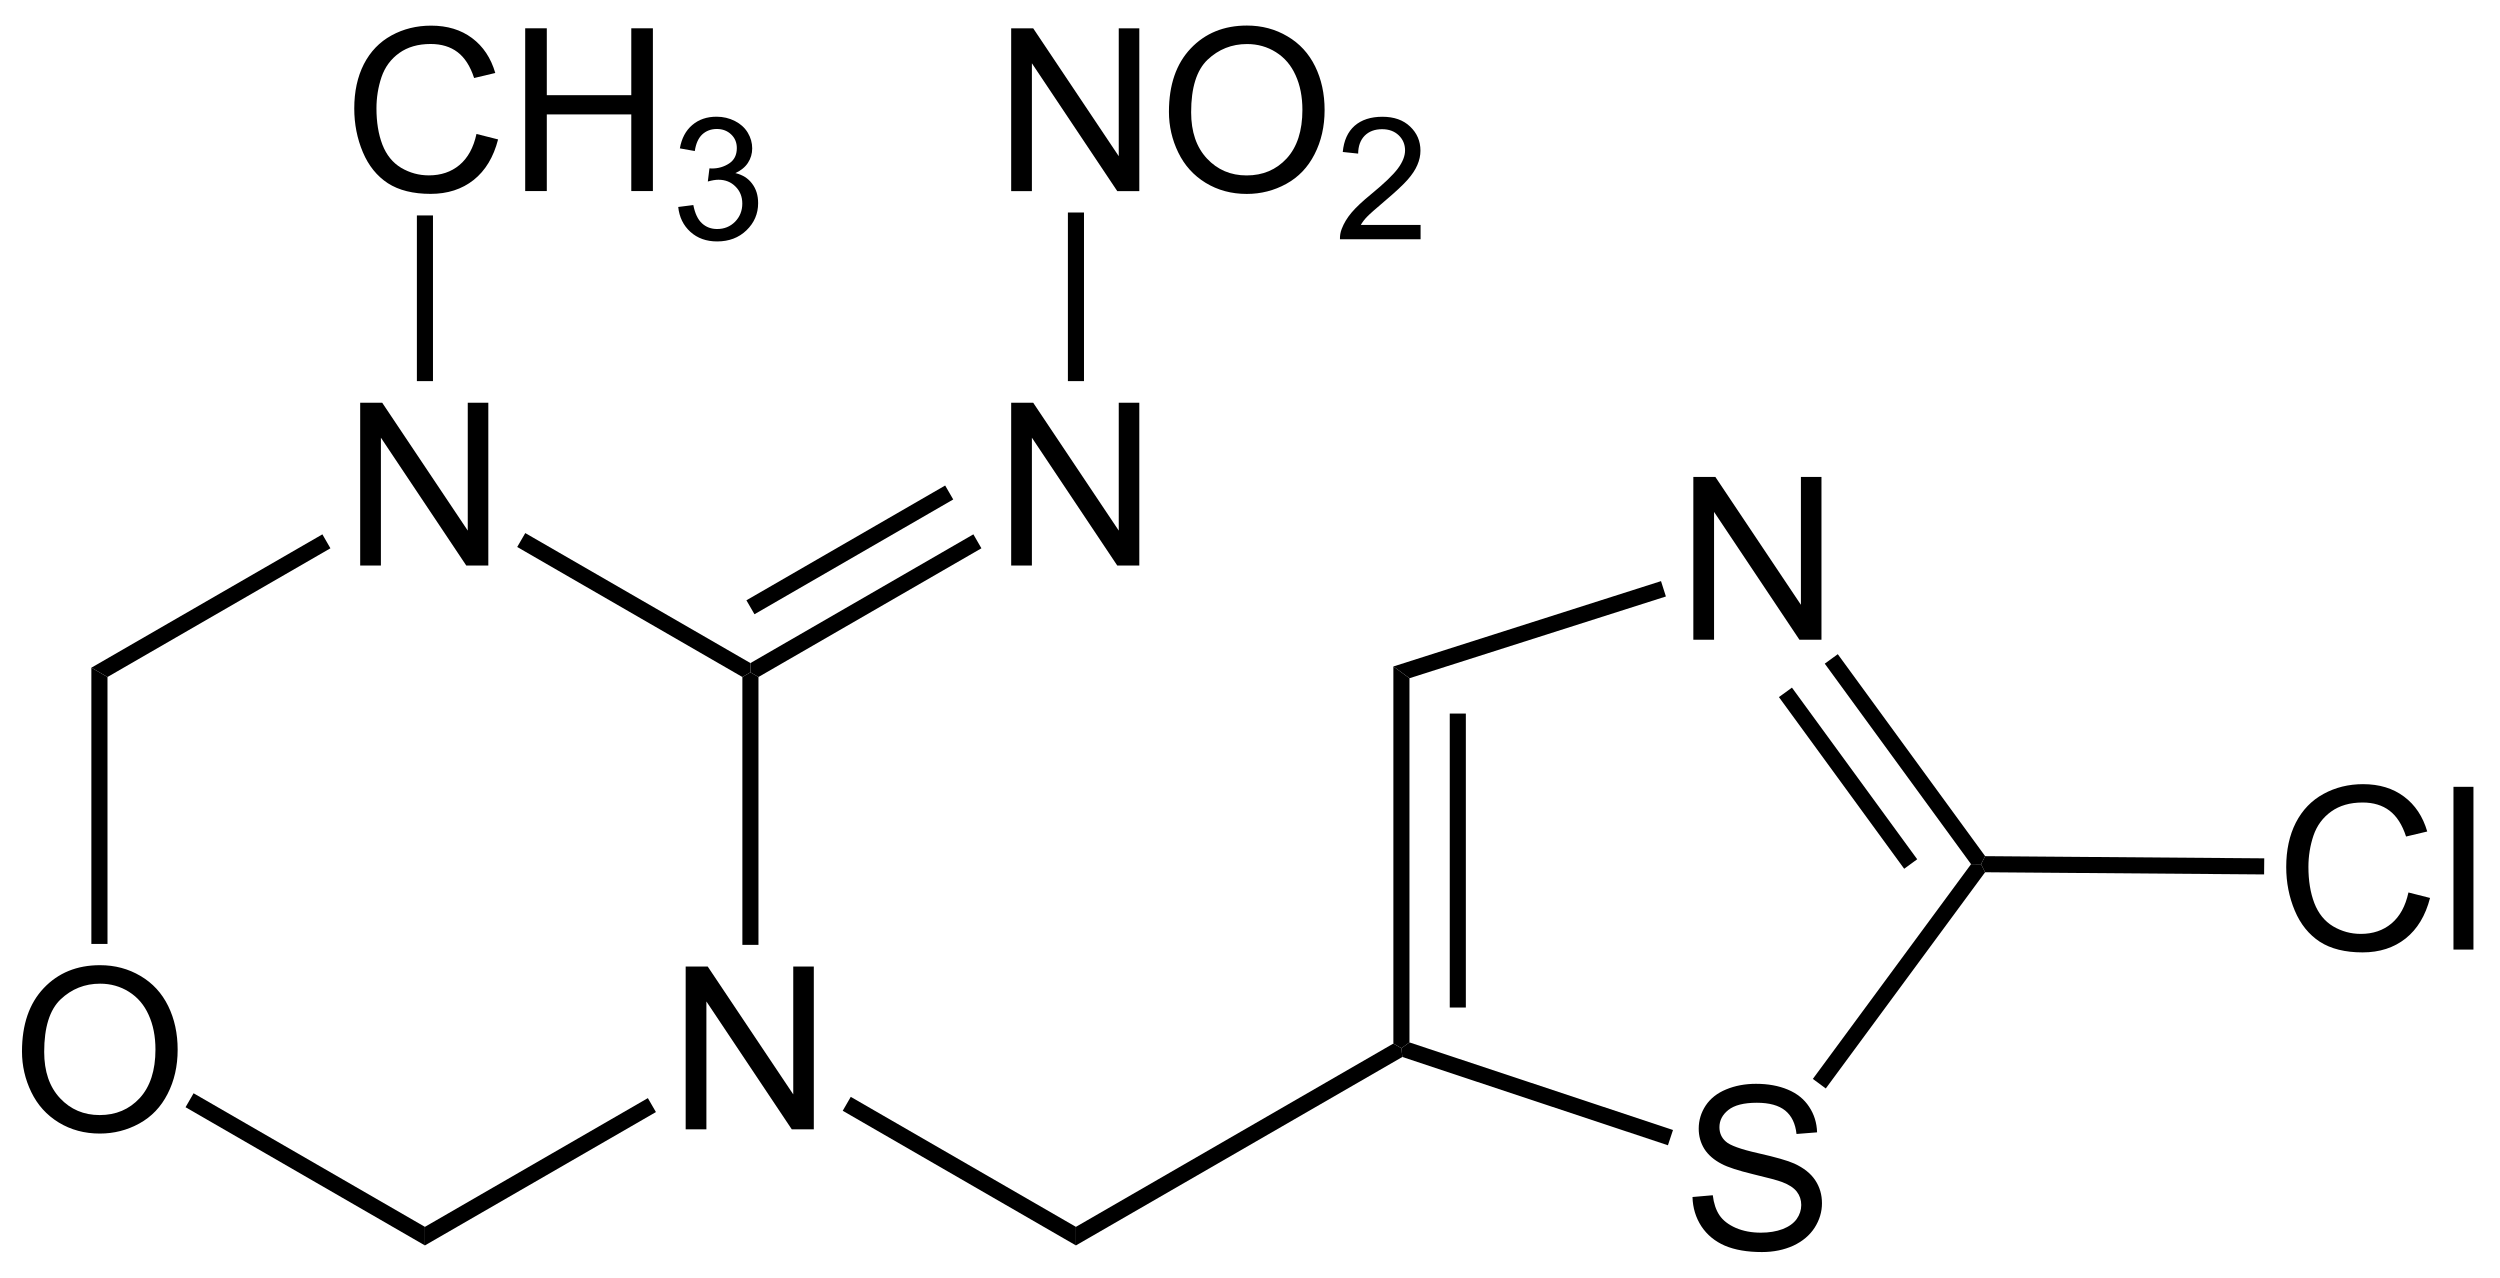
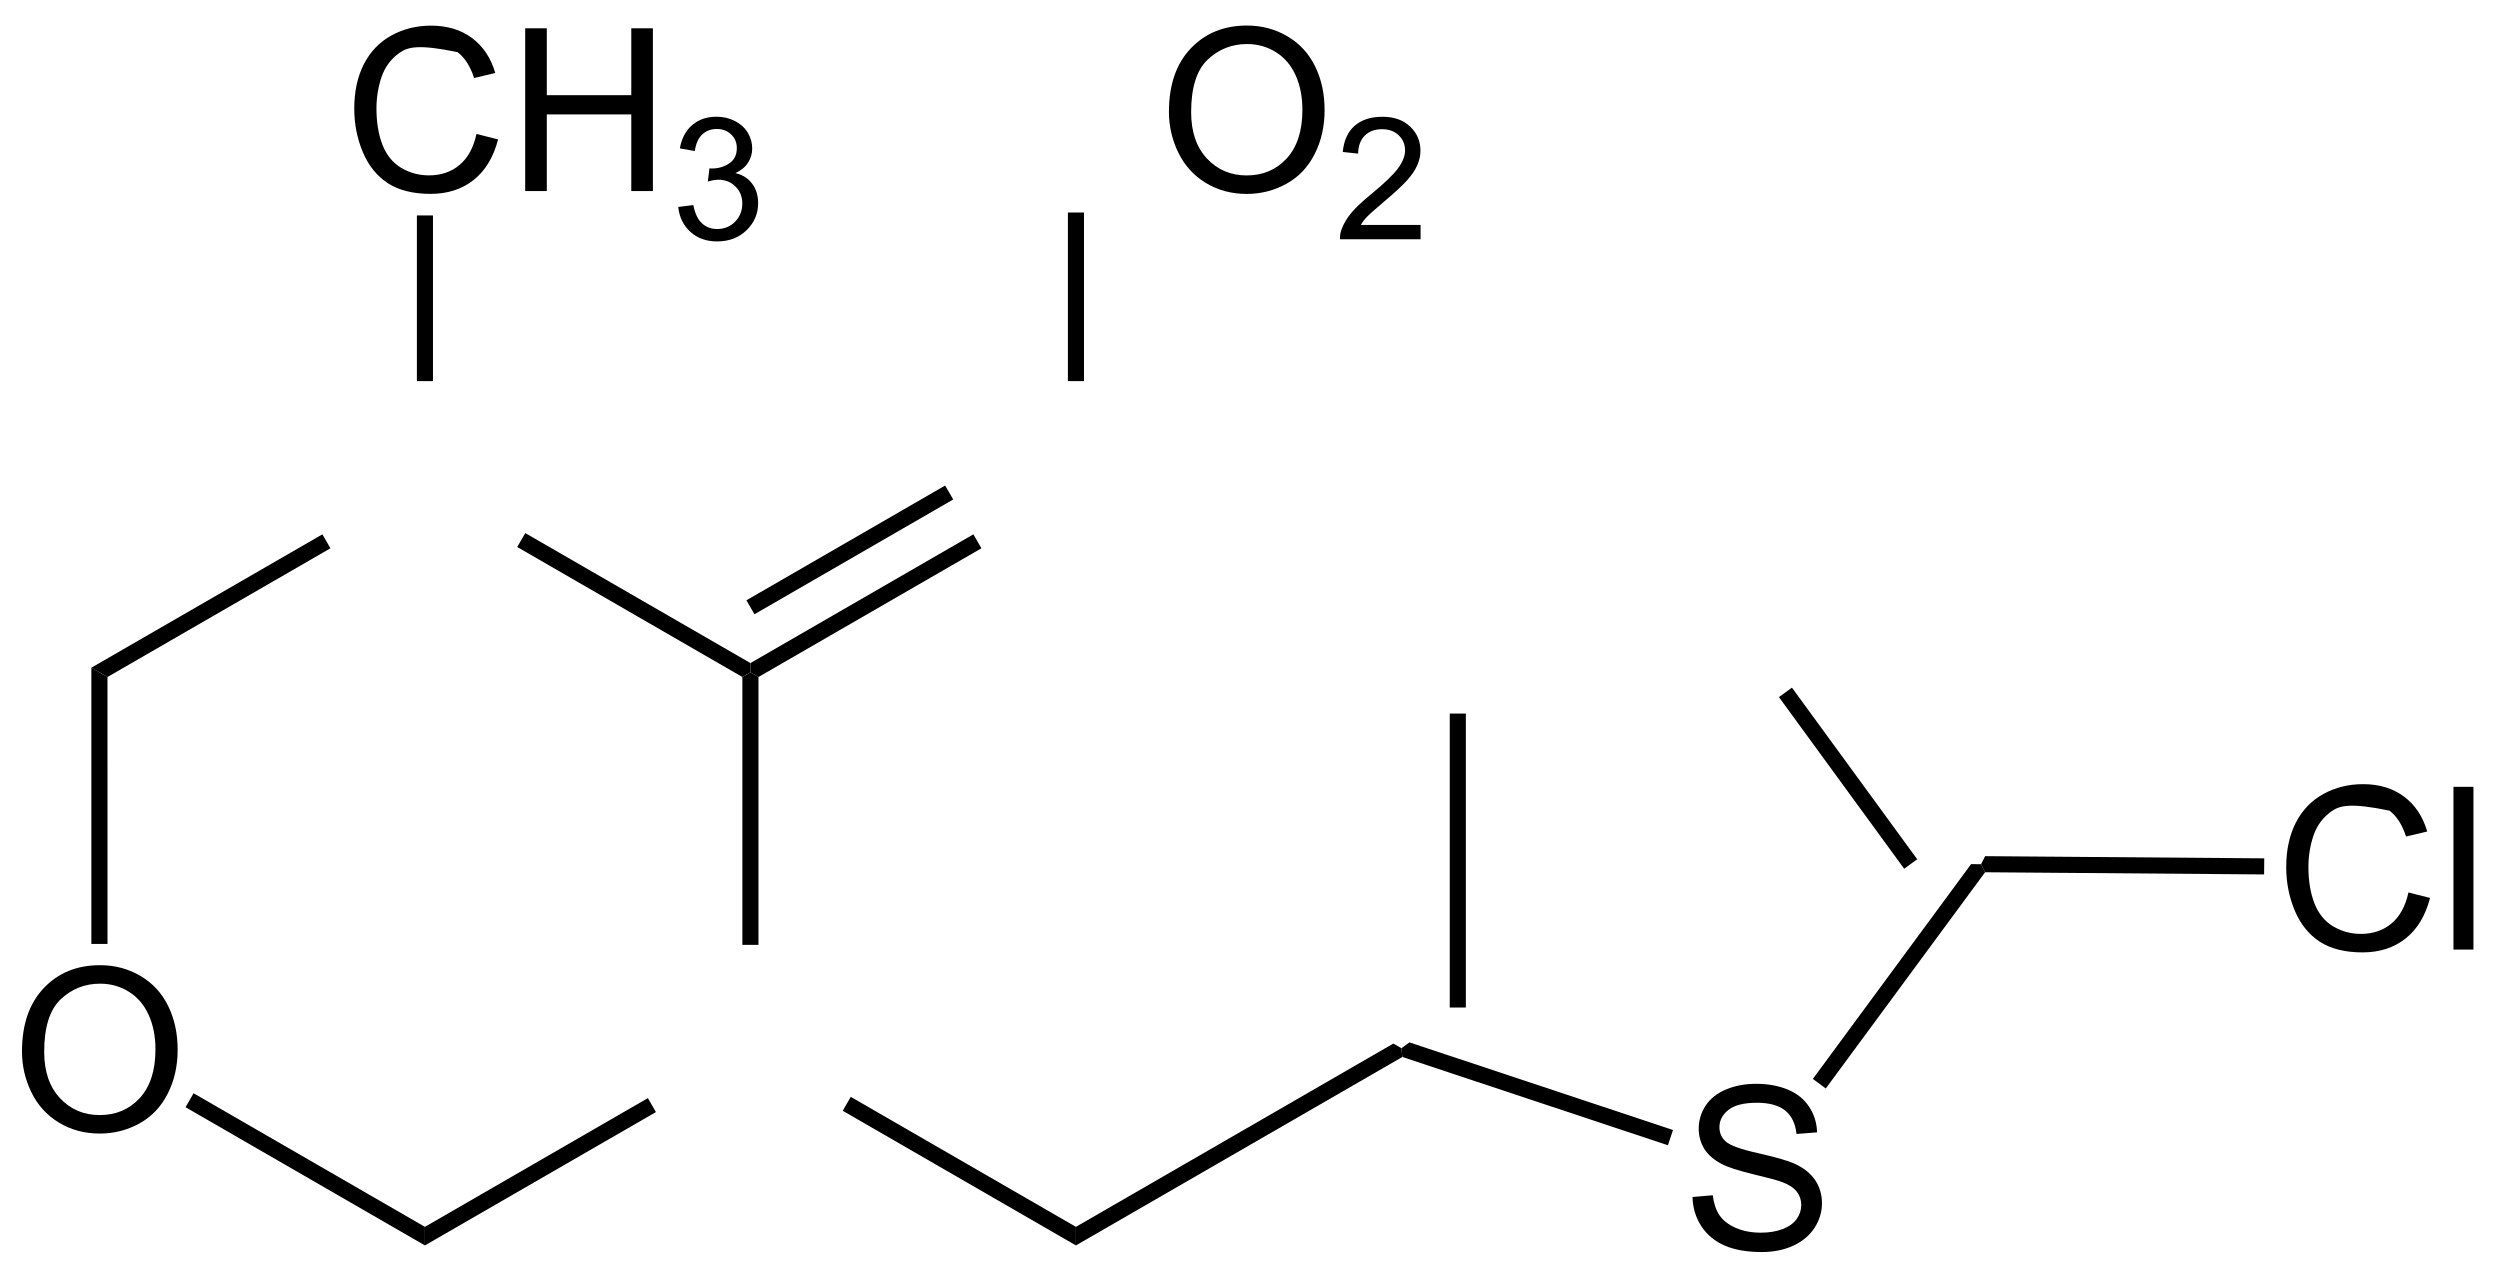
<svg xmlns="http://www.w3.org/2000/svg" xmlns:ns1="http://sodipodi.sourceforge.net/DTD/sodipodi-0.dtd" xmlns:ns2="http://www.inkscape.org/namespaces/inkscape" xmlns:xlink="http://www.w3.org/1999/xlink" width="264pt" height="135pt" viewBox="0 0 264 135" version="1.1" id="svg129" ns1:docname="Thiamethoxam _Structural_Formula_V1.svg" ns2:version="0.92.2 5c3e80d, 2017-08-06">
  <ns1:namedview pagecolor="#ffffff" bordercolor="#666666" borderopacity="1" objecttolerance="10" gridtolerance="10" guidetolerance="10" ns2:pageopacity="0" ns2:pageshadow="2" ns2:window-width="640" ns2:window-height="480" id="namedview131" showgrid="false" ns2:zoom="1.0681818" ns2:cx="176" ns2:cy="90" ns2:window-x="0" ns2:window-y="0" ns2:window-maximized="0" ns2:current-layer="svg129" />
  <defs id="defs34">
    <g id="g32">
      <symbol overflow="visible" id="glyph0-0">
        <path style="stroke:none;" d="M 3 0 L 3 -15 L 15 -15 L 15 0 Z M 3.375 -0.375 L 14.625 -0.375 L 14.625 -14.625 L 3.375 -14.625 Z M 3.375 -0.375 " id="path2" />
      </symbol>
      <symbol overflow="visible" id="glyph0-1">
        <path style="stroke:none;" d="M 1.156 -8.375 C 1.156 -11.219 1.922 -13.445 3.453 -15.062 C 4.984 -16.676 6.961 -17.484 9.391 -17.484 C 10.973 -17.484 12.398 -17.102 13.672 -16.344 C 14.953 -15.594 15.926 -14.535 16.594 -13.172 C 17.258 -11.816 17.594 -10.281 17.594 -8.562 C 17.594 -6.82 17.238 -5.266 16.531 -3.891 C 15.832 -2.516 14.836 -1.473 13.547 -0.766 C 12.254 -0.055 10.863 0.297 9.375 0.297 C 7.758 0.297 6.312 -0.094 5.031 -0.875 C 3.758 -1.656 2.797 -2.723 2.141 -4.078 C 1.484 -5.43 1.156 -6.863 1.156 -8.375 Z M 3.5 -8.328 C 3.5 -6.266 4.055 -4.633 5.172 -3.438 C 6.285 -2.25 7.68 -1.656 9.359 -1.656 C 11.078 -1.656 12.488 -2.254 13.594 -3.453 C 14.695 -4.66 15.25 -6.367 15.25 -8.578 C 15.25 -9.973 15.008 -11.191 14.531 -12.234 C 14.062 -13.285 13.367 -14.098 12.453 -14.672 C 11.547 -15.242 10.531 -15.531 9.406 -15.531 C 7.789 -15.531 6.398 -14.977 5.234 -13.875 C 4.078 -12.77 3.5 -10.922 3.5 -8.328 Z M 3.5 -8.328 " id="path5" />
      </symbol>
      <symbol overflow="visible" id="glyph0-2">
-         <path style="stroke:none;" d="M 1.828 0 L 1.828 -17.188 L 4.156 -17.188 L 13.188 -3.688 L 13.188 -17.188 L 15.359 -17.188 L 15.359 0 L 13.031 0 L 4.016 -13.5 L 4.016 0 Z M 1.828 0 " id="path8" />
-       </symbol>
+         </symbol>
      <symbol overflow="visible" id="glyph0-3">
-         <path style="stroke:none;" d="M 14.109 -6.031 L 16.391 -5.453 C 15.91 -3.586 15.051 -2.16 13.812 -1.172 C 12.57 -0.191 11.055 0.297 9.266 0.297 C 7.422 0.297 5.914 -0.078 4.75 -0.828 C 3.594 -1.586 2.711 -2.68 2.109 -4.109 C 1.504 -5.547 1.203 -7.082 1.203 -8.719 C 1.203 -10.508 1.539 -12.07 2.219 -13.406 C 2.906 -14.738 3.879 -15.75 5.141 -16.438 C 6.398 -17.125 7.789 -17.469 9.312 -17.469 C 11.031 -17.469 12.473 -17.031 13.641 -16.156 C 14.816 -15.281 15.633 -14.051 16.094 -12.469 L 13.859 -11.938 C 13.453 -13.188 12.867 -14.098 12.109 -14.672 C 11.359 -15.242 10.41 -15.531 9.266 -15.531 C 7.941 -15.531 6.836 -15.211 5.953 -14.578 C 5.066 -13.941 4.441 -13.094 4.078 -12.031 C 3.723 -10.969 3.547 -9.867 3.547 -8.734 C 3.547 -7.273 3.754 -6 4.172 -4.906 C 4.598 -3.812 5.258 -2.992 6.156 -2.453 C 7.062 -1.922 8.035 -1.656 9.078 -1.656 C 10.359 -1.656 11.438 -2.02 12.312 -2.75 C 13.195 -3.488 13.797 -4.582 14.109 -6.031 Z M 14.109 -6.031 " id="path11" />
+         <path style="stroke:none;" d="M 14.109 -6.031 L 16.391 -5.453 C 15.91 -3.586 15.051 -2.16 13.812 -1.172 C 12.57 -0.191 11.055 0.297 9.266 0.297 C 7.422 0.297 5.914 -0.078 4.75 -0.828 C 3.594 -1.586 2.711 -2.68 2.109 -4.109 C 1.504 -5.547 1.203 -7.082 1.203 -8.719 C 1.203 -10.508 1.539 -12.07 2.219 -13.406 C 2.906 -14.738 3.879 -15.75 5.141 -16.438 C 6.398 -17.125 7.789 -17.469 9.312 -17.469 C 11.031 -17.469 12.473 -17.031 13.641 -16.156 C 14.816 -15.281 15.633 -14.051 16.094 -12.469 L 13.859 -11.938 C 13.453 -13.188 12.867 -14.098 12.109 -14.672 C 7.941 -15.531 6.836 -15.211 5.953 -14.578 C 5.066 -13.941 4.441 -13.094 4.078 -12.031 C 3.723 -10.969 3.547 -9.867 3.547 -8.734 C 3.547 -7.273 3.754 -6 4.172 -4.906 C 4.598 -3.812 5.258 -2.992 6.156 -2.453 C 7.062 -1.922 8.035 -1.656 9.078 -1.656 C 10.359 -1.656 11.438 -2.02 12.312 -2.75 C 13.195 -3.488 13.797 -4.582 14.109 -6.031 Z M 14.109 -6.031 " id="path11" />
      </symbol>
      <symbol overflow="visible" id="glyph0-4">
        <path style="stroke:none;" d="M 1.922 0 L 1.922 -17.188 L 4.203 -17.188 L 4.203 -10.125 L 13.125 -10.125 L 13.125 -17.188 L 15.406 -17.188 L 15.406 0 L 13.125 0 L 13.125 -8.094 L 4.203 -8.094 L 4.203 0 Z M 1.922 0 " id="path14" />
      </symbol>
      <symbol overflow="visible" id="glyph0-5">
        <path style="stroke:none;" d="M 1.078 -5.516 L 3.219 -5.703 C 3.32 -4.848 3.555 -4.145 3.922 -3.594 C 4.297 -3.039 4.875 -2.594 5.656 -2.25 C 6.438 -1.914 7.316 -1.75 8.297 -1.75 C 9.16 -1.75 9.926 -1.875 10.594 -2.125 C 11.258 -2.383 11.754 -2.738 12.078 -3.188 C 12.398 -3.645 12.562 -4.141 12.562 -4.672 C 12.562 -5.203 12.406 -5.672 12.094 -6.078 C 11.781 -6.484 11.266 -6.82 10.547 -7.094 C 10.086 -7.27 9.066 -7.547 7.484 -7.922 C 5.91 -8.305 4.805 -8.664 4.172 -9 C 3.348 -9.426 2.734 -9.957 2.328 -10.594 C 1.93 -11.238 1.734 -11.953 1.734 -12.734 C 1.734 -13.609 1.977 -14.422 2.469 -15.172 C 2.969 -15.922 3.688 -16.488 4.625 -16.875 C 5.57 -17.27 6.625 -17.469 7.781 -17.469 C 9.051 -17.469 10.172 -17.266 11.141 -16.859 C 12.117 -16.453 12.867 -15.848 13.391 -15.047 C 13.922 -14.254 14.203 -13.352 14.234 -12.344 L 12.062 -12.172 C 11.945 -13.266 11.551 -14.086 10.875 -14.641 C 10.195 -15.191 9.195 -15.469 7.875 -15.469 C 6.5 -15.469 5.492 -15.211 4.859 -14.703 C 4.234 -14.203 3.922 -13.598 3.922 -12.891 C 3.922 -12.273 4.145 -11.77 4.594 -11.375 C 5.031 -10.969 6.172 -10.555 8.016 -10.141 C 9.867 -9.723 11.141 -9.359 11.828 -9.047 C 12.828 -8.586 13.562 -8.004 14.031 -7.297 C 14.508 -6.586 14.75 -5.773 14.75 -4.859 C 14.75 -3.941 14.488 -3.078 13.969 -2.266 C 13.445 -1.461 12.695 -0.832 11.719 -0.375 C 10.738 0.07 9.633 0.297 8.406 0.297 C 6.852 0.297 5.551 0.07 4.5 -0.375 C 3.445 -0.832 2.617 -1.516 2.016 -2.422 C 1.422 -3.336 1.109 -4.367 1.078 -5.516 Z M 1.078 -5.516 " id="path17" />
      </symbol>
      <symbol overflow="visible" id="glyph0-6">
        <path style="stroke:none;" d="M 1.531 0 L 1.531 -17.188 L 3.641 -17.188 L 3.641 0 Z M 1.531 0 " id="path20" />
      </symbol>
      <symbol overflow="visible" id="glyph1-0">
        <path style="stroke:none;" d="M 2.25 0 L 2.25 -11.25 L 11.25 -11.25 L 11.25 0 Z M 2.531 -0.281 L 10.969 -0.281 L 10.969 -10.969 L 2.531 -10.969 Z M 2.531 -0.281 " id="path23" />
      </symbol>
      <symbol overflow="visible" id="glyph1-1">
        <path style="stroke:none;" d="M 0.75 -3.406 L 2.344 -3.609 C 2.52 -2.711 2.828 -2.066 3.266 -1.672 C 3.703 -1.273 4.234 -1.078 4.859 -1.078 C 5.609 -1.078 6.238 -1.332 6.75 -1.844 C 7.258 -2.363 7.516 -3.004 7.516 -3.766 C 7.516 -4.492 7.273 -5.094 6.797 -5.562 C 6.328 -6.039 5.727 -6.281 5 -6.281 C 4.695 -6.281 4.32 -6.219 3.875 -6.094 L 4.047 -7.484 C 4.148 -7.473 4.238 -7.469 4.312 -7.469 C 4.977 -7.469 5.582 -7.645 6.125 -8 C 6.664 -8.352 6.938 -8.895 6.938 -9.625 C 6.938 -10.207 6.738 -10.688 6.344 -11.062 C 5.945 -11.445 5.441 -11.641 4.828 -11.641 C 4.211 -11.641 3.695 -11.445 3.281 -11.062 C 2.875 -10.676 2.613 -10.094 2.5 -9.312 L 0.922 -9.594 C 1.109 -10.656 1.547 -11.477 2.234 -12.062 C 2.922 -12.645 3.773 -12.938 4.797 -12.938 C 5.492 -12.938 6.141 -12.785 6.734 -12.484 C 7.328 -12.18 7.781 -11.77 8.094 -11.25 C 8.406 -10.727 8.562 -10.176 8.562 -9.594 C 8.562 -9.031 8.41 -8.52 8.109 -8.062 C 7.816 -7.613 7.375 -7.254 6.781 -6.984 C 7.539 -6.805 8.129 -6.438 8.547 -5.875 C 8.973 -5.32 9.188 -4.633 9.188 -3.812 C 9.188 -2.688 8.773 -1.727 7.953 -0.938 C 7.141 -0.156 6.109 0.234 4.859 0.234 C 3.723 0.234 2.781 -0.102 2.031 -0.781 C 1.289 -1.457 0.863 -2.332 0.75 -3.406 Z M 0.75 -3.406 " id="path26" />
      </symbol>
      <symbol overflow="visible" id="glyph1-2">
        <path style="stroke:none;" d="M 9.062 -1.516 L 9.062 0 L 0.547 0 C 0.535 -0.383 0.598 -0.75 0.734 -1.094 C 0.953 -1.676 1.297 -2.25 1.766 -2.812 C 2.242 -3.375 2.938 -4.023 3.844 -4.766 C 5.238 -5.91 6.18 -6.816 6.672 -7.484 C 7.172 -8.16 7.422 -8.797 7.422 -9.391 C 7.422 -10.023 7.195 -10.555 6.75 -10.984 C 6.301 -11.41 5.719 -11.625 5 -11.625 C 4.227 -11.625 3.613 -11.395 3.156 -10.938 C 2.707 -10.477 2.477 -9.848 2.469 -9.047 L 0.844 -9.219 C 0.957 -10.426 1.375 -11.348 2.094 -11.984 C 2.82 -12.617 3.801 -12.938 5.031 -12.938 C 6.258 -12.938 7.234 -12.594 7.953 -11.906 C 8.68 -11.219 9.047 -10.367 9.047 -9.359 C 9.047 -8.848 8.938 -8.344 8.719 -7.844 C 8.508 -7.344 8.16 -6.816 7.672 -6.266 C 7.18 -5.711 6.367 -4.957 5.234 -4 C 4.285 -3.195 3.676 -2.656 3.406 -2.375 C 3.133 -2.094 2.914 -1.805 2.75 -1.516 Z M 9.062 -1.516 " id="path29" />
      </symbol>
    </g>
  </defs>
  <g id="g40" style="fill:#000000;fill-opacity:1">
    <use height="100%" width="100%" id="use38" y="119.407" x="1.166" xlink:href="#glyph0-1" />
  </g>
  <g id="g44" style="fill:#000000;fill-opacity:1">
    <use height="100%" width="100%" id="use42" y="119.255" x="70.579" xlink:href="#glyph0-2" />
  </g>
  <g id="g48" style="fill:#000000;fill-opacity:1">
    <use height="100%" width="100%" id="use46" y="59.72" x="36.207" xlink:href="#glyph0-2" />
  </g>
  <path ns2:connector-curvature="0" id="path50" d="M 11.352,99.68 H 9.648 V 70.508 l 1.703,0.984 z m 0,0" style="fill:#000000;fill-opacity:1;fill-rule:nonzero;stroke:none" />
  <path ns2:connector-curvature="0" id="path52" d="m 44.871,129.555 v 1.961 l -25.277,-14.594 0.848,-1.473 z m 0,0" style="fill:#000000;fill-opacity:1;fill-rule:nonzero;stroke:none" />
  <path ns2:connector-curvature="0" id="path54" d="m 68.414,115.961 0.852,1.473 -24.395,14.082 v -1.961 z m 0,0" style="fill:#000000;fill-opacity:1;fill-rule:nonzero;stroke:none" />
  <path ns2:connector-curvature="0" id="path56" d="M 78.395,71.492 79.246,71 80.094,71.492 V 99.781 h -1.699 z m 0,0" style="fill:#000000;fill-opacity:1;fill-rule:nonzero;stroke:none" />
  <path ns2:connector-curvature="0" id="path58" d="m 54.617,57.762 0.852,-1.469 23.777,13.727 V 71 l -0.852,0.492 z m 0,0" style="fill:#000000;fill-opacity:1;fill-rule:nonzero;stroke:none" />
  <path ns2:connector-curvature="0" id="path60" d="m 11.352,71.492 -1.703,-0.984 24.395,-14.082 0.848,1.473 z m 0,0" style="fill:#000000;fill-opacity:1;fill-rule:nonzero;stroke:none" />
  <g id="g66" style="fill:#000000;fill-opacity:1">
    <use height="100%" width="100%" id="use62" y="20.176" x="36.207" xlink:href="#glyph0-3" />
    <use height="100%" width="100%" id="use64" y="20.176" x="53.539" xlink:href="#glyph0-4" />
  </g>
  <g id="g70" style="fill:#000000;fill-opacity:1">
    <use height="100%" width="100%" id="use68" y="25.262" x="70.871" xlink:href="#glyph1-1" />
  </g>
  <path ns2:connector-curvature="0" id="path72" d="m 44.023,22.75 h 1.699 v 17.496 h -1.699 z m 0,0" style="fill:#000000;fill-opacity:1;fill-rule:nonzero;stroke:none" />
  <g id="g76" style="fill:#000000;fill-opacity:1">
    <use height="100%" width="100%" id="use74" y="59.72" x="104.952" xlink:href="#glyph0-2" />
  </g>
  <path ns2:connector-curvature="0" id="path78" d="m 102.789,56.426 0.848,1.473 L 80.094,71.492 79.246,71 v -0.98 z m 0,0" style="fill:#000000;fill-opacity:1;fill-rule:nonzero;stroke:none" />
  <path ns2:connector-curvature="0" id="path80" d="m 99.809,51.27 0.852,1.473 -20.988,12.121 -0.852,-1.473 z m 0,0" style="fill:#000000;fill-opacity:1;fill-rule:nonzero;stroke:none" />
  <g id="g86" style="fill:#000000;fill-opacity:1">
    <use height="100%" width="100%" id="use82" y="20.182" x="104.952" xlink:href="#glyph0-2" />
    <use height="100%" width="100%" id="use84" y="20.182" x="122.284" xlink:href="#glyph0-1" />
  </g>
  <g id="g90" style="fill:#000000;fill-opacity:1">
    <use height="100%" width="100%" id="use88" y="25.268" x="140.952" xlink:href="#glyph1-2" />
  </g>
  <path ns2:connector-curvature="0" id="path92" d="m 112.77,22.441 h 1.699 v 17.805 h -1.699 z m 0,0" style="fill:#000000;fill-opacity:1;fill-rule:nonzero;stroke:none" />
  <path ns2:connector-curvature="0" id="path94" d="m 113.617,129.555 v 1.961 l -24.625,-14.219 0.848,-1.469 z m 0,0" style="fill:#000000;fill-opacity:1;fill-rule:nonzero;stroke:none" />
  <path ns2:connector-curvature="0" id="path96" d="m 147.141,110.199 0.848,0.492 0.098,0.926 -34.469,19.898 v -1.961 z m 0,0" style="fill:#000000;fill-opacity:1;fill-rule:nonzero;stroke:none" />
  <g id="g100" style="fill:#000000;fill-opacity:1">
    <use height="100%" width="100%" id="use98" y="131.92" x="177.65" xlink:href="#glyph0-5" />
  </g>
  <g id="g104" style="fill:#000000;fill-opacity:1">
    <use height="100%" width="100%" id="use102" y="67.555" x="176.988" xlink:href="#glyph0-2" />
  </g>
  <path ns2:connector-curvature="0" id="path106" d="m 176.668,119.328 -0.535,1.613 -28.047,-9.324 -0.098,-0.926 0.852,-0.613 z m 0,0" style="fill:#000000;fill-opacity:1;fill-rule:nonzero;stroke:none" />
  <path ns2:connector-curvature="0" id="path108" d="m 208.145,91.254 1.055,0.004 0.426,0.852 -16.824,22.832 -1.367,-1.008 z m 0,0" style="fill:#000000;fill-opacity:1;fill-rule:nonzero;stroke:none" />
-   <path ns2:connector-curvature="0" id="path110" d="m 192.695,70.082 1.375,-1 15.562,21.328 -0.434,0.848 -1.055,-0.004 z m 0,0" style="fill:#000000;fill-opacity:1;fill-rule:nonzero;stroke:none" />
  <path ns2:connector-curvature="0" id="path112" d="m 187.855,73.613 1.375,-1 13.227,18.125 -1.375,1.004 z m 0,0" style="fill:#000000;fill-opacity:1;fill-rule:nonzero;stroke:none" />
-   <path ns2:connector-curvature="0" id="path114" d="m 148.84,71.621 -1.699,-1.242 28.262,-9.012 0.516,1.621 z m 0,0" style="fill:#000000;fill-opacity:1;fill-rule:nonzero;stroke:none" />
-   <path ns2:connector-curvature="0" id="path116" d="m 148.84,110.078 -0.852,0.613 -0.848,-0.492 V 70.379 l 1.699,1.242 z m 0,0" style="fill:#000000;fill-opacity:1;fill-rule:nonzero;stroke:none" />
  <path ns2:connector-curvature="0" id="path118" d="m 154.793,106.395 h -1.699 V 75.352 h 1.699 z m 0,0" style="fill:#000000;fill-opacity:1;fill-rule:nonzero;stroke:none" />
  <g id="g124" style="fill:#000000;fill-opacity:1">
    <use height="100%" width="100%" id="use120" y="100.276" x="240.222" xlink:href="#glyph0-3" />
    <use height="100%" width="100%" id="use122" y="100.276" x="257.555" xlink:href="#glyph0-6" />
  </g>
  <path ns2:connector-curvature="0" id="path126" d="m 239.105,90.641 -0.016,1.699 -29.465,-0.23 -0.426,-0.852 0.434,-0.848 z m 0,0" style="fill:#000000;fill-opacity:1;fill-rule:nonzero;stroke:none" />
</svg>